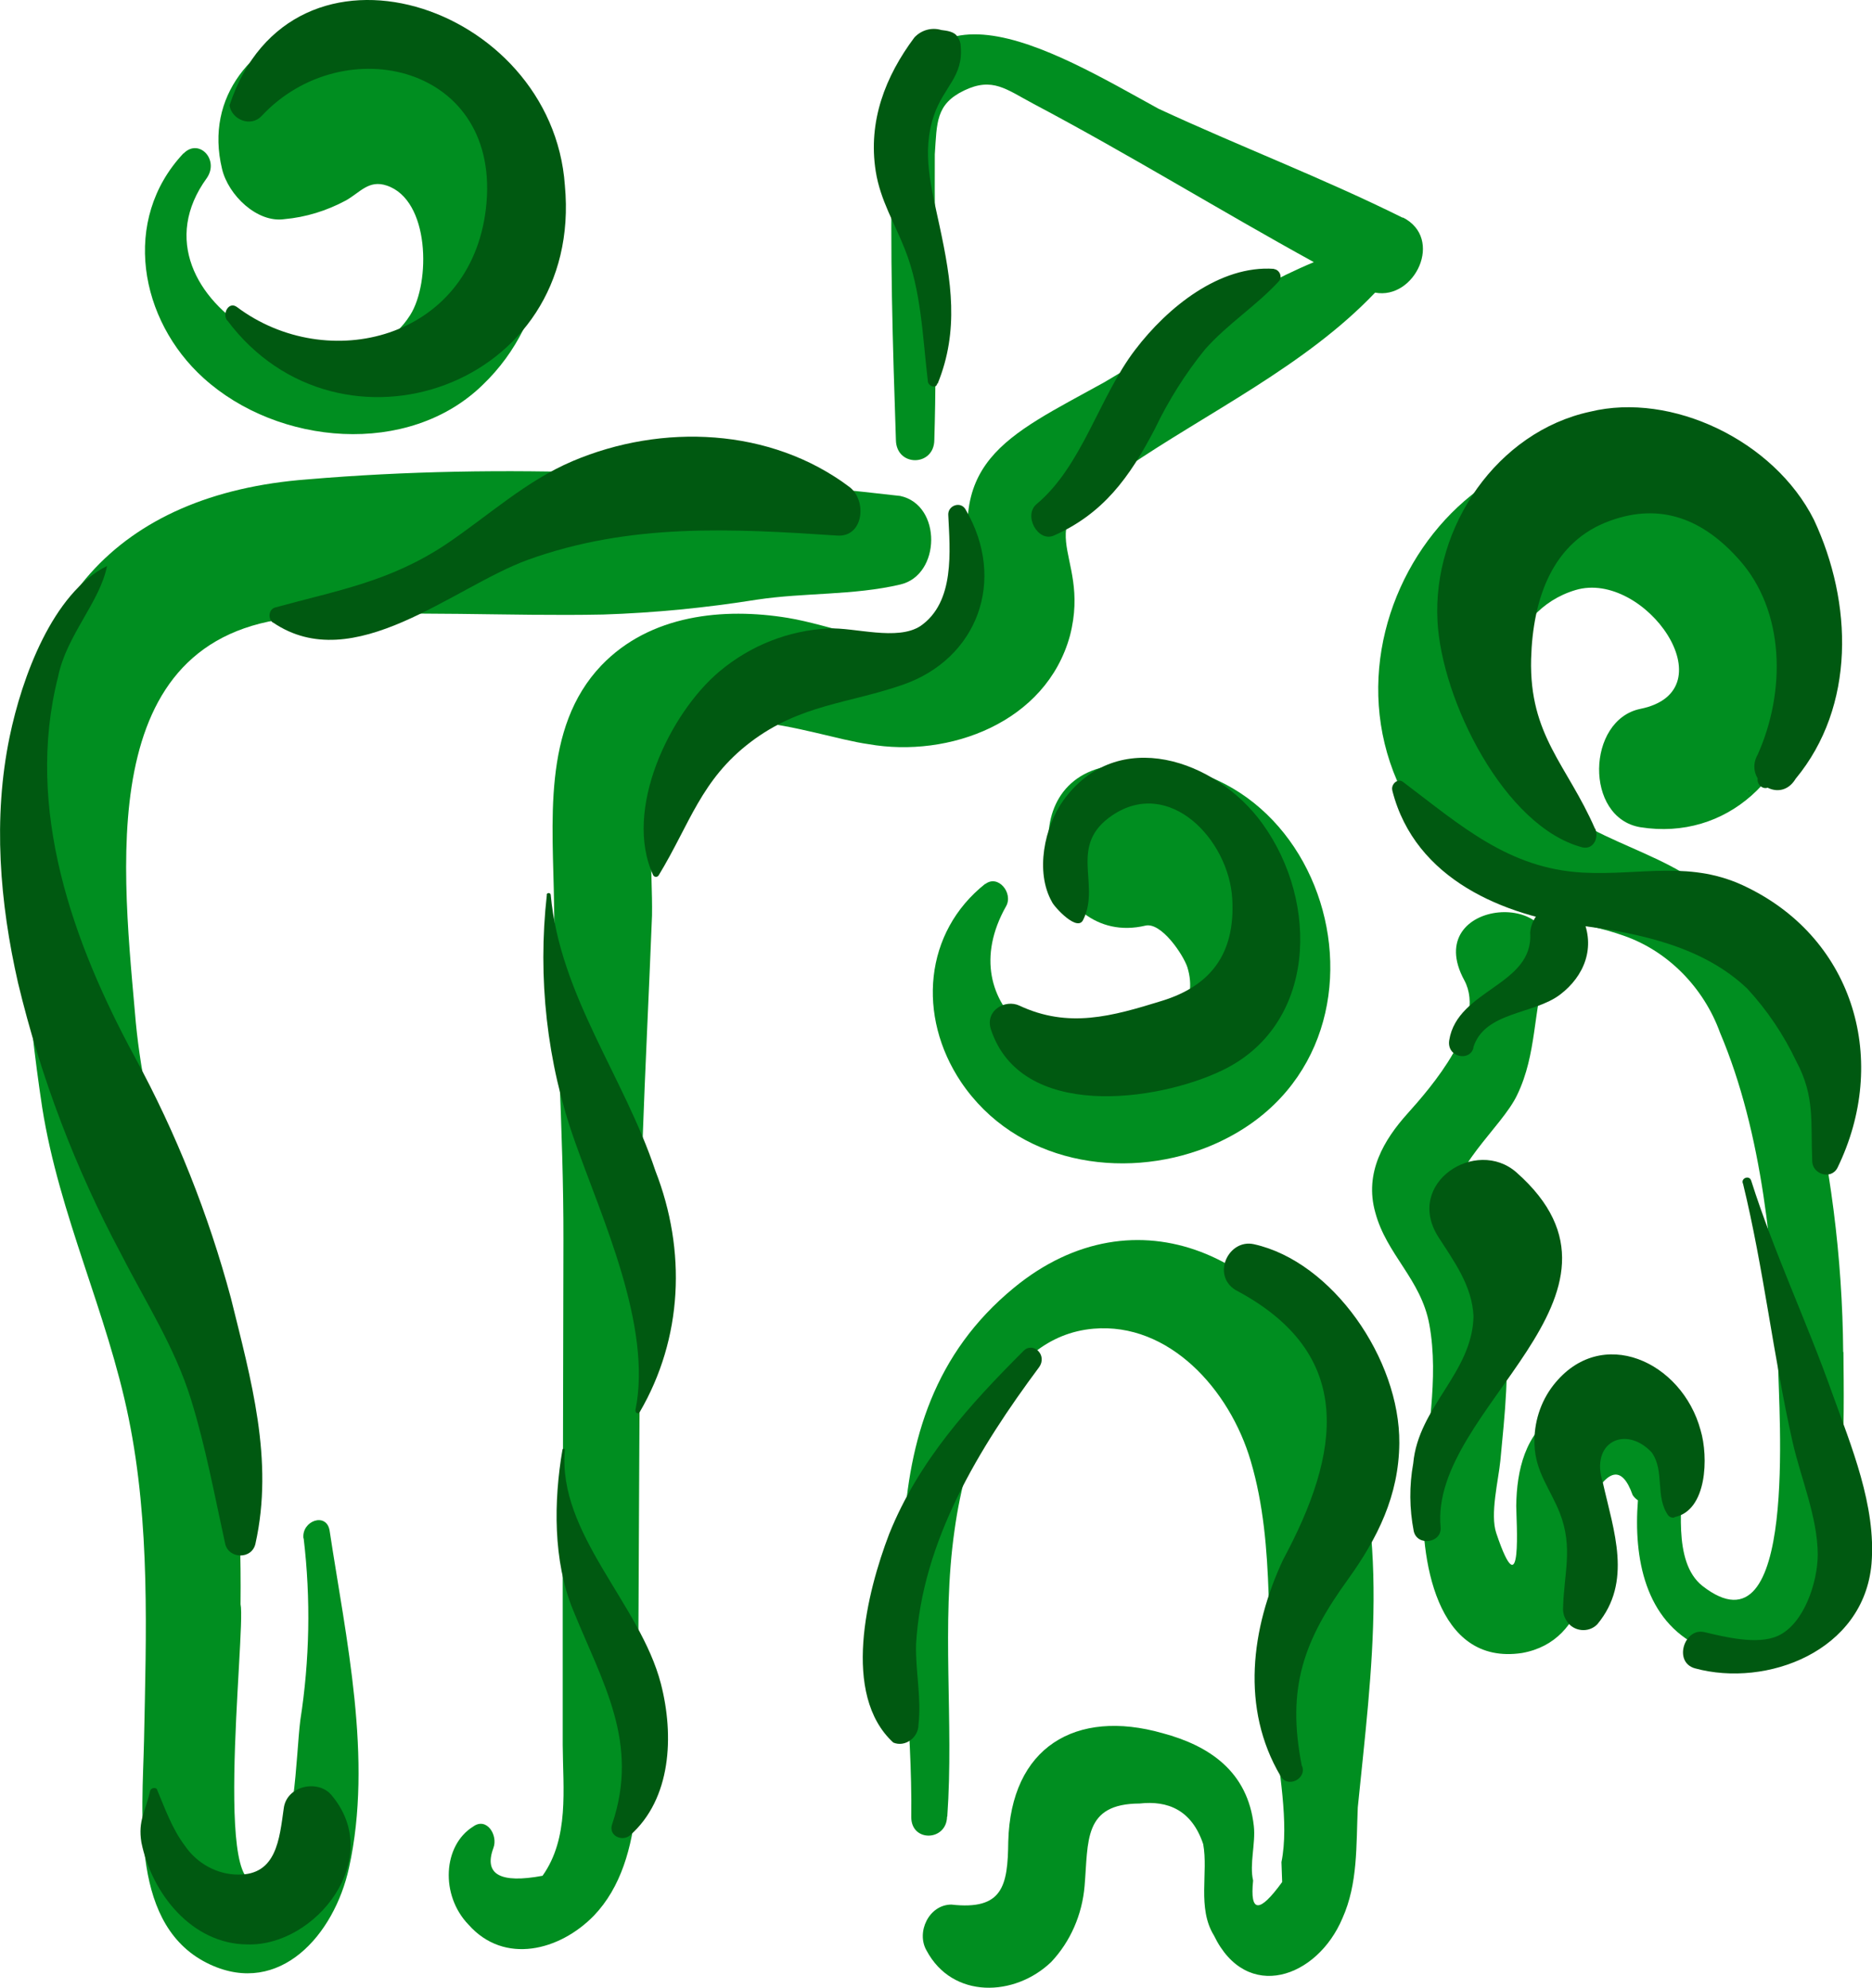
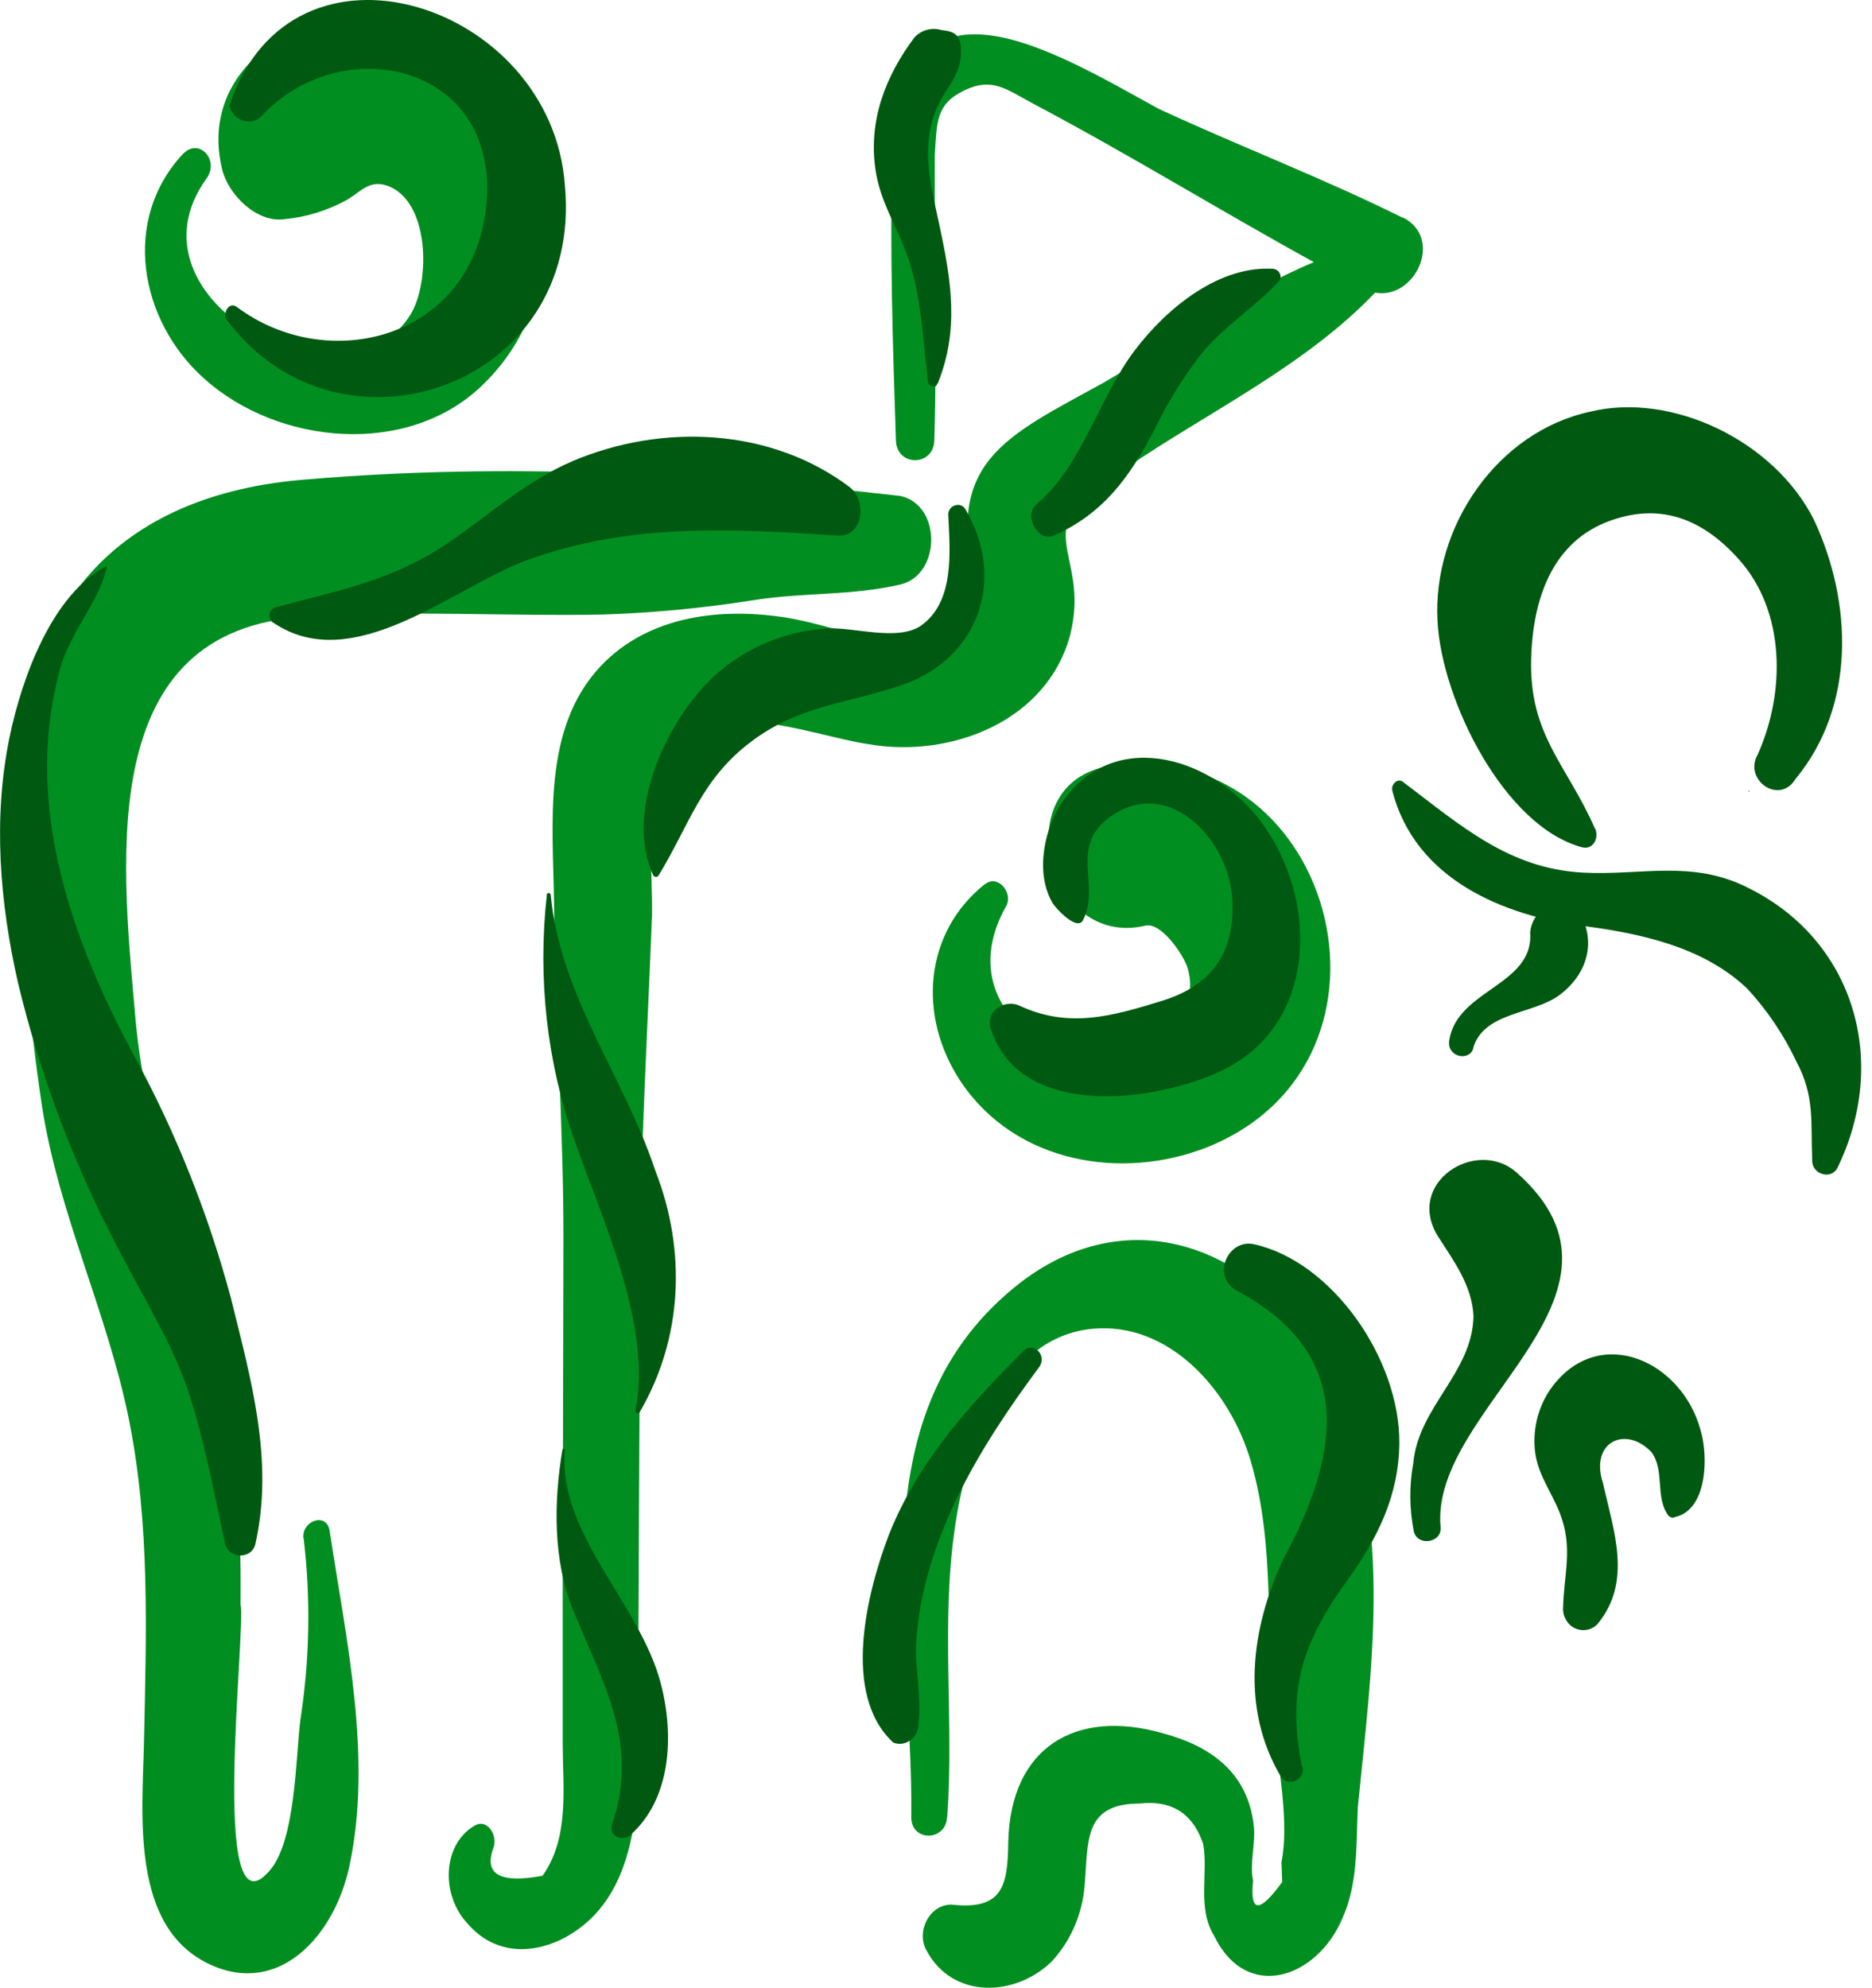
<svg xmlns="http://www.w3.org/2000/svg" id="Layer_2" width="77.98" height="82.8" viewBox="0 0 77.98 82.8">
  <defs>
    <style>.cls-1{fill:#005911;}.cls-1,.cls-2{stroke-width:0px;}.cls-2{fill:#008e20;}</style>
  </defs>
  <g id="Layer_1-2">
    <path class="cls-2" d="M12.65,64.09c.3,2.52.25,5.07-.14,7.57-.19,1.51-.19,5.05-1.29,6.28-2.53,2.92-.96-10.04-1.2-11.11.04-3.92-.22-7.88-1.27-11.66-1.21-4.39-2.76-8.38-3.13-13-.59-6.65-1.62-16.29,7.53-16.49,3.98-.26,7.99,0,11.97-.08,2.15-.07,4.28-.28,6.41-.62,1.99-.3,4-.17,5.97-.63,1.7-.39,1.74-3.32,0-3.69-8.16-.94-16.47-1.39-24.7-.69-7.93.6-12.2,5.38-11.95,13.43-.03,4.27.27,8.53.91,12.75.71,4.48,2.7,8.51,3.6,12.93.9,4.42.73,8.96.64,13.42-.07,3.13-.58,7.8,2.76,9.34,2.89,1.33,5.16-1.22,5.78-4.04,1-4.54-.13-9.54-.81-14.04-.13-.78-1.17-.41-1.09.32Z" />
    <path class="cls-2" d="M58.43,9.07c-3.32-1.65-6.81-2.98-10.17-4.54-4.44-2.44-10.78-6.38-11.09,1.93-.11,3.95.02,7.93.15,11.87.02,1.13,1.59,1.11,1.6,0,.12-3.97,0-7.93.02-11.9.09-1.33.04-2.09,1.22-2.66,1.19-.57,1.75-.05,2.9.56,3.95,2.09,7.76,4.44,11.67,6.59-3.05,1.27-5.95,3.38-8.74,5.01-4.1,2.27-6.79,3.29-5.25,8.73-.04,1.29-1.19,1.84-2.23,2.02-1.87.27-3.88-.64-5.69-.94-2.68-.44-5.74-.14-7.77,1.98-2.49,2.61-2.01,6.59-1.97,9.96.05,4.67.4,9.32.39,14l-.03,14v7c.01,1.84.28,3.88-.84,5.46-1.77.33-2.45-.06-2.05-1.15.21-.54-.28-1.31-.84-.9-1.26.78-1.38,2.86-.19,4.09,1.49,1.68,3.8,1.08,5.22-.38,2.26-2.36,1.82-6.61,1.84-9.66.03-4.34.04-8.67.07-13-.13-6.35.26-12.66.51-19,.03-1.88-.27-4.25.3-6.06,1.13-3.61,6.33-1.41,8.72-1.08,3.35.59,7.4-.9,8.39-4.52.94-3.64-2.15-4.45,2.33-6.98,3.38-2.31,7.48-4.26,10.38-7.31,1.66.31,2.88-2.26,1.16-3.13Z" />
    <path class="cls-2" d="M7.64,6.39c-2.6,2.77-1.83,6.95.84,9.36,3.1,2.81,8.54,3.3,11.63.28C25.8,10.58,21.68-.95,13.25.95c-2.67.76-4.74,3.03-4,6.09.26,1.09,1.46,2.25,2.59,2.09.9-.08,1.77-.35,2.57-.78.6-.34.95-.87,1.7-.62,1.8.6,1.83,4.04.98,5.39-2.72,4.34-12.18-.61-8.47-5.71.52-.77-.34-1.66-.97-1.02Z" />
    <path class="cls-2" d="M41.05,36.81c-2.56,2.02-2.85,5.52-1.02,8.26,2.29,3.4,6.71,4.11,10.23,2.73,9.07-3.61,5.24-17.48-4.26-15.85-4.07.9-2.34,7.57,1.71,6.61.66-.16,1.58,1.21,1.75,1.73.47,1.51-.54,2.63-1.76,3.19-3.54,1.62-8.17-1.51-5.79-5.73.31-.55-.34-1.34-.87-.92Z" />
-     <path class="cls-2" d="M76.78,56.33c-.03-3.96-.54-7.9-1.49-11.73-.72-2.87-1.9-5.69-4.17-7.54-2.53-2.05-6.2-2.14-7.86-5.41-1.31-2.56-.51-6.21,2.37-7.07s6.44,4.19,2.7,4.95c-2.24.46-2.34,4.54,0,4.93,3.59.57,6.47-2.11,6.83-5.91.35-3.6-1.58-6.97-4.52-8.69-8.44-4.7-16.83,6.26-11.62,14.19.85,1.38,2,2.52,3.35,3.34,1.62.92,3.55.97,5.27,1.59,1.85.64,3.34,2.18,4.01,4.04,1.78,4.2,2.23,9.26,2.42,13.8.01,1.88.86,12.39-3.16,9.24-1.26-1.01-.82-3.49-.81-4.9,0-.44-.28-.72-.61-.83-.71-1.77-2.95-2.55-4.66-1.44-1.29.83-1.65,2.34-1.67,3.84,0,.57.28,4.44-.83,1.14-.27-.79.09-2.21.17-3.03.18-1.93.41-3.84.15-5.77-.1-.9-.33-1.77-.66-2.6-.33-.79-1.06-1.47-1.32-2.25-.47-1.4,1.9-3.26,2.53-4.61.83-1.72.65-3.5,1.21-5.24,1.14-3.46-5.3-2.99-3.41.47.95,1.78-1.4,4.47-2.37,5.55-.97,1.08-1.81,2.46-1.34,4.12.47,1.76,1.9,2.77,2.25,4.66.42,2.29-.13,4.65-.25,6.95-.15,2.77.51,7.28,4.11,6.74,2.81-.5,3.06-3.84,2.76-6.14.78-1.56,1.4-1.71,1.85-.44.06.09.13.16.22.22-.19,2.41.3,5.01,2.59,6.1,2.02.97,3.86-.29,4.75-2.22,1.34-2.89,1.25-6.95,1.22-10.07Z" />
    <path class="cls-2" d="M39.46,75.67c.28-3.96-.26-7.99.3-11.91.47-3.42,1.99-8.08,5.79-8.41,3.14-.27,5.67,2.52,6.55,5.51,1.07,3.62.59,7.5.99,11.22.17,1.58.62,3.88.29,5.49,0,0,.03.83.03.83-.95,1.31-1.35,1.29-1.21-.06-.16-.68.11-1.55.03-2.27-.25-2.28-1.86-3.35-3.8-3.87-3.62-1.03-6.33.58-6.43,4.52-.02,1.85-.23,2.86-2.37,2.62-.93,0-1.48,1.15-1.03,1.92,1.08,2.02,3.67,1.93,5.19.47.8-.85,1.29-1.97,1.39-3.17.16-1.87-.06-3.42,2.29-3.43,1.17-.13,2.17.26,2.65,1.69.22,1.19-.26,2.66.45,3.81,1.36,2.81,4.3,1.77,5.35-.72.65-1.45.57-3.03.64-4.62.56-5.62,1.45-11.67-.77-17.05-2.42-5.94-8.47-8.78-13.56-4.59-6.64,5.46-4.17,14.39-4.27,22.05,0,1.05,1.47,1,1.49-.02Z" />
    <path class="cls-1" d="M4.47,23.57c-2.28,1.13-3.56,4.66-4.07,7.13-.7,3.39-.41,6.9.35,10.24.95,3.96,2.4,7.76,4.3,11.31,1.03,2.02,2.23,3.86,2.91,6.06.61,1.97.98,4,1.42,6,.15.64,1.11.66,1.26,0,.78-3.49-.19-6.86-1.02-10.23-.94-3.5-2.28-6.87-3.99-10.02-2.59-4.77-4.61-10.37-3.21-15.87.34-1.71,1.75-3.12,2.04-4.62Z" />
-     <path class="cls-1" d="M6.25,74.61c-.18.84-.51,1.22-.36,2.14.43,2.13,2.11,4.24,4.42,4.25,2.85.08,5.74-3.59,3.49-6.23-.55-.65-1.86-.39-1.98.56-.18,1.28-.3,2.78-1.9,2.76-.87,0-1.71-.46-2.21-1.19-.54-.71-.84-1.57-1.18-2.38-.09-.08-.28-.02-.28.11Z" />
    <path class="cls-1" d="M11.37,25.93c3.36,2.29,7.51-1.48,10.62-2.61,4.27-1.54,8.49-1.3,12.88-1.01,1.1.08,1.26-1.45.52-2.02-3.29-2.48-7.82-2.66-11.54-1.08-1.95.83-3.49,2.26-5.25,3.45-2.37,1.58-4.54,1.93-7.15,2.65-.27.09-.29.47-.08.63Z" />
    <path class="cls-1" d="M53.07,11.2c-2.25-.16-4.43,1.59-5.79,3.38-1.5,1.97-2.2,4.83-4.1,6.42-.56.47.05,1.6.72,1.31,2.05-.91,3.15-2.41,4.21-4.45.57-1.19,1.27-2.3,2.09-3.31.95-1.07,2.11-1.79,3.07-2.83.17-.19.02-.49-.2-.51Z" />
    <path class="cls-1" d="M39.5,21.43c.07,1.51.29,3.65-1.16,4.65-.97.63-2.74.05-3.83.1-1.65.08-3.24.7-4.54,1.79-2.07,1.74-4.02,5.77-2.76,8.49.05.09.18.09.23,0,1.3-2.14,1.76-3.98,3.83-5.55,2.07-1.57,4.09-1.6,6.35-2.39,3.07-1.07,4.34-4.32,2.6-7.3-.2-.35-.73-.17-.72.22Z" />
    <path class="cls-1" d="M22.78,37.27c-.39,3.47,0,6.99,1.16,10.26,1.12,3.19,3.24,7.71,2.53,11.21-.02.11.13.2.18.08,1.79-3.07,1.95-6.72.65-10.05-1.3-3.91-3.98-7.32-4.36-11.5-.02-.09-.15-.09-.17,0Z" />
    <path class="cls-1" d="M23.43,60.39c-.37,2.15-.39,4.63.43,6.65,1.25,3.08,2.79,5.55,1.64,8.95-.17.5.44.74.75.46,1.71-1.51,1.84-4.14,1.28-6.31-.86-3.33-4.31-6.25-4-9.74,0-.06-.09-.08-.1,0v-.02Z" />
    <path class="cls-1" d="M39.06,15.98c.9-2.21.57-4.28.08-6.56-.33-1.55-.77-3.07-.23-4.63.41-1.19,1.22-1.59,1.11-2.86,0-.14-.05-.27-.13-.39-.13-.23-.45-.26-.68-.29-.4-.12-.83,0-1.12.31-1.21,1.62-1.94,3.49-1.61,5.58.19,1.2.79,2.16,1.22,3.26.68,1.72.73,3.63.95,5.47-.01.2.35.35.39.11Z" />
    <path class="cls-1" d="M66.44,34.52c-1.16-2.66-2.74-3.87-2.66-7.07.07-2.52.89-4.9,3.3-5.76,2.13-.77,3.89-.04,5.37,1.63,1.9,2.13,1.95,5.47.77,8.11-.61,1.06.91,2.13,1.58,1.01,2.5-3.02,2.38-7.33.76-10.79-1.66-3.3-5.93-5.33-9.32-4.5-3.86.83-6.57,4.78-6.36,8.72.17,3.3,2.79,8.58,6.04,9.43.46.1.69-.4.53-.78Z" />
-     <path class="cls-1" d="M73.85,32.03c-.1.05-.47.13-.54.23-.31.33.21.82.48.42.1-.22.46-.58.06-.65Z" />
    <path class="cls-1" d="M72.86,32.98s.03-.05,0-.05c-.03,0-.03.05,0,.05Z" />
    <path class="cls-1" d="M58,32.94c.95,3.72,4.68,5.21,7.93,5.63,2.37.31,5.02.86,6.86,2.62.82.89,1.51,1.91,2.04,3.03.78,1.46.59,2.52.66,4.12-.02.57.78.83,1.05.31,2.16-4.43.72-9.48-3.73-11.67-2.34-1.18-4.43-.5-6.88-.63-3.1-.17-5.09-1.97-7.49-3.78-.22-.17-.51.11-.44.36Z" />
-     <path class="cls-1" d="M72.61,49.32c.86,3.53,1.26,7.19,2.06,10.74.34,1.51,1.04,3.12,1.05,4.69,0,1.15-.57,2.91-1.67,3.4-.85.38-2.21.04-3.05-.16-.84-.2-1.31,1.26-.39,1.51,2.98.81,7.03-.71,7.35-4.36.2-2.41-.85-4.91-1.64-7.11-1.05-2.96-2.42-5.85-3.37-8.84-.07-.26-.46-.11-.34.13Z" />
    <path class="cls-1" d="M69.75,63.2c1.37-.27,1.42-2.52,1.09-3.62-.77-2.86-4.14-4.42-6.13-1.88-.54.69-.82,1.57-.79,2.47.04,1.16.66,1.85,1.06,2.87.56,1.45.16,2.52.13,3.99,0,.17.05.34.15.49.27.45.92.52,1.28.14,1.47-1.77.68-3.88.23-5.89-.55-1.69.94-2.42,2.03-1.27.56.78.13,1.86.7,2.64.07.07.17.1.26.07Z" />
    <path class="cls-1" d="M60.01,63.62c-.47-4.97,8.98-9.64,3.16-14.78-1.68-1.48-4.67.44-3.26,2.68.65,1.01,1.42,2.05,1.47,3.32-.05,2.35-2.3,3.77-2.51,6.12-.17.93-.16,1.89.02,2.82.14.65,1.18.5,1.12-.16Z" />
    <path class="cls-1" d="M61.37,43.64c.47-1.51,2.52-1.37,3.62-2.21,1.01-.77,1.49-1.97.92-3.21-.56-1.23-2.08-.5-2.17.63.16,2.2-3.03,2.36-3.37,4.48-.12.72.87.91,1.01.31Z" />
    <path class="cls-1" d="M45.09,38.24s.03-.05,0-.05c-.03,0-.03.05,0,.05Z" />
    <path class="cls-1" d="M45.14,38.28c.7-1.48-.66-3.07,1.2-4.32,2.37-1.59,4.84,1.01,4.99,3.47.14,2.35-.95,3.65-2.92,4.26-2.1.65-3.9,1.16-5.95.2-.58-.27-1.42.19-1.19.97,1.24,3.83,6.92,3.03,9.62,1.74,3.94-1.87,4.09-6.99,1.69-10.3-1.92-2.66-6.04-4.08-8.29-.95-.78,1.09-1.18,2.97-.47,4.22.07.18,1.11,1.34,1.32.7Z" />
    <path class="cls-1" d="M54.23,73.57c-.65-3.28.09-5.25,1.93-7.79,1.22-1.7,2.11-3.47,2.13-5.66.03-3.5-2.79-7.57-6.06-8.29-1.06-.23-1.77,1.29-.76,1.91,5.05,2.67,4.36,6.8,1.98,11.23-1.34,2.86-1.77,6.2-.11,9.01.29.53,1.1.12.9-.41Z" />
    <path class="cls-1" d="M42.65,56.26c-2.24,2.24-4.38,4.58-5.61,7.64-.93,2.43-2,6.69.17,8.69.49.21,1.05-.21,1.05-.74.13-1.14-.13-2.22-.1-3.36.25-4.3,2.63-8.18,5.12-11.53.37-.51-.24-1.07-.63-.7Z" />
    <path class="cls-1" d="M9.47,13.35c4.68,6.25,14.85,2.77,14.06-5.63C23,.14,12.15-3.43,9.56,4.39c.1.61.89.91,1.33.45,3.41-3.67,10.06-2.13,9.35,3.86-.65,5.46-6.61,6.91-10.37,4.09-.34-.25-.62.27-.41.56Z" />
  </g>
</svg>